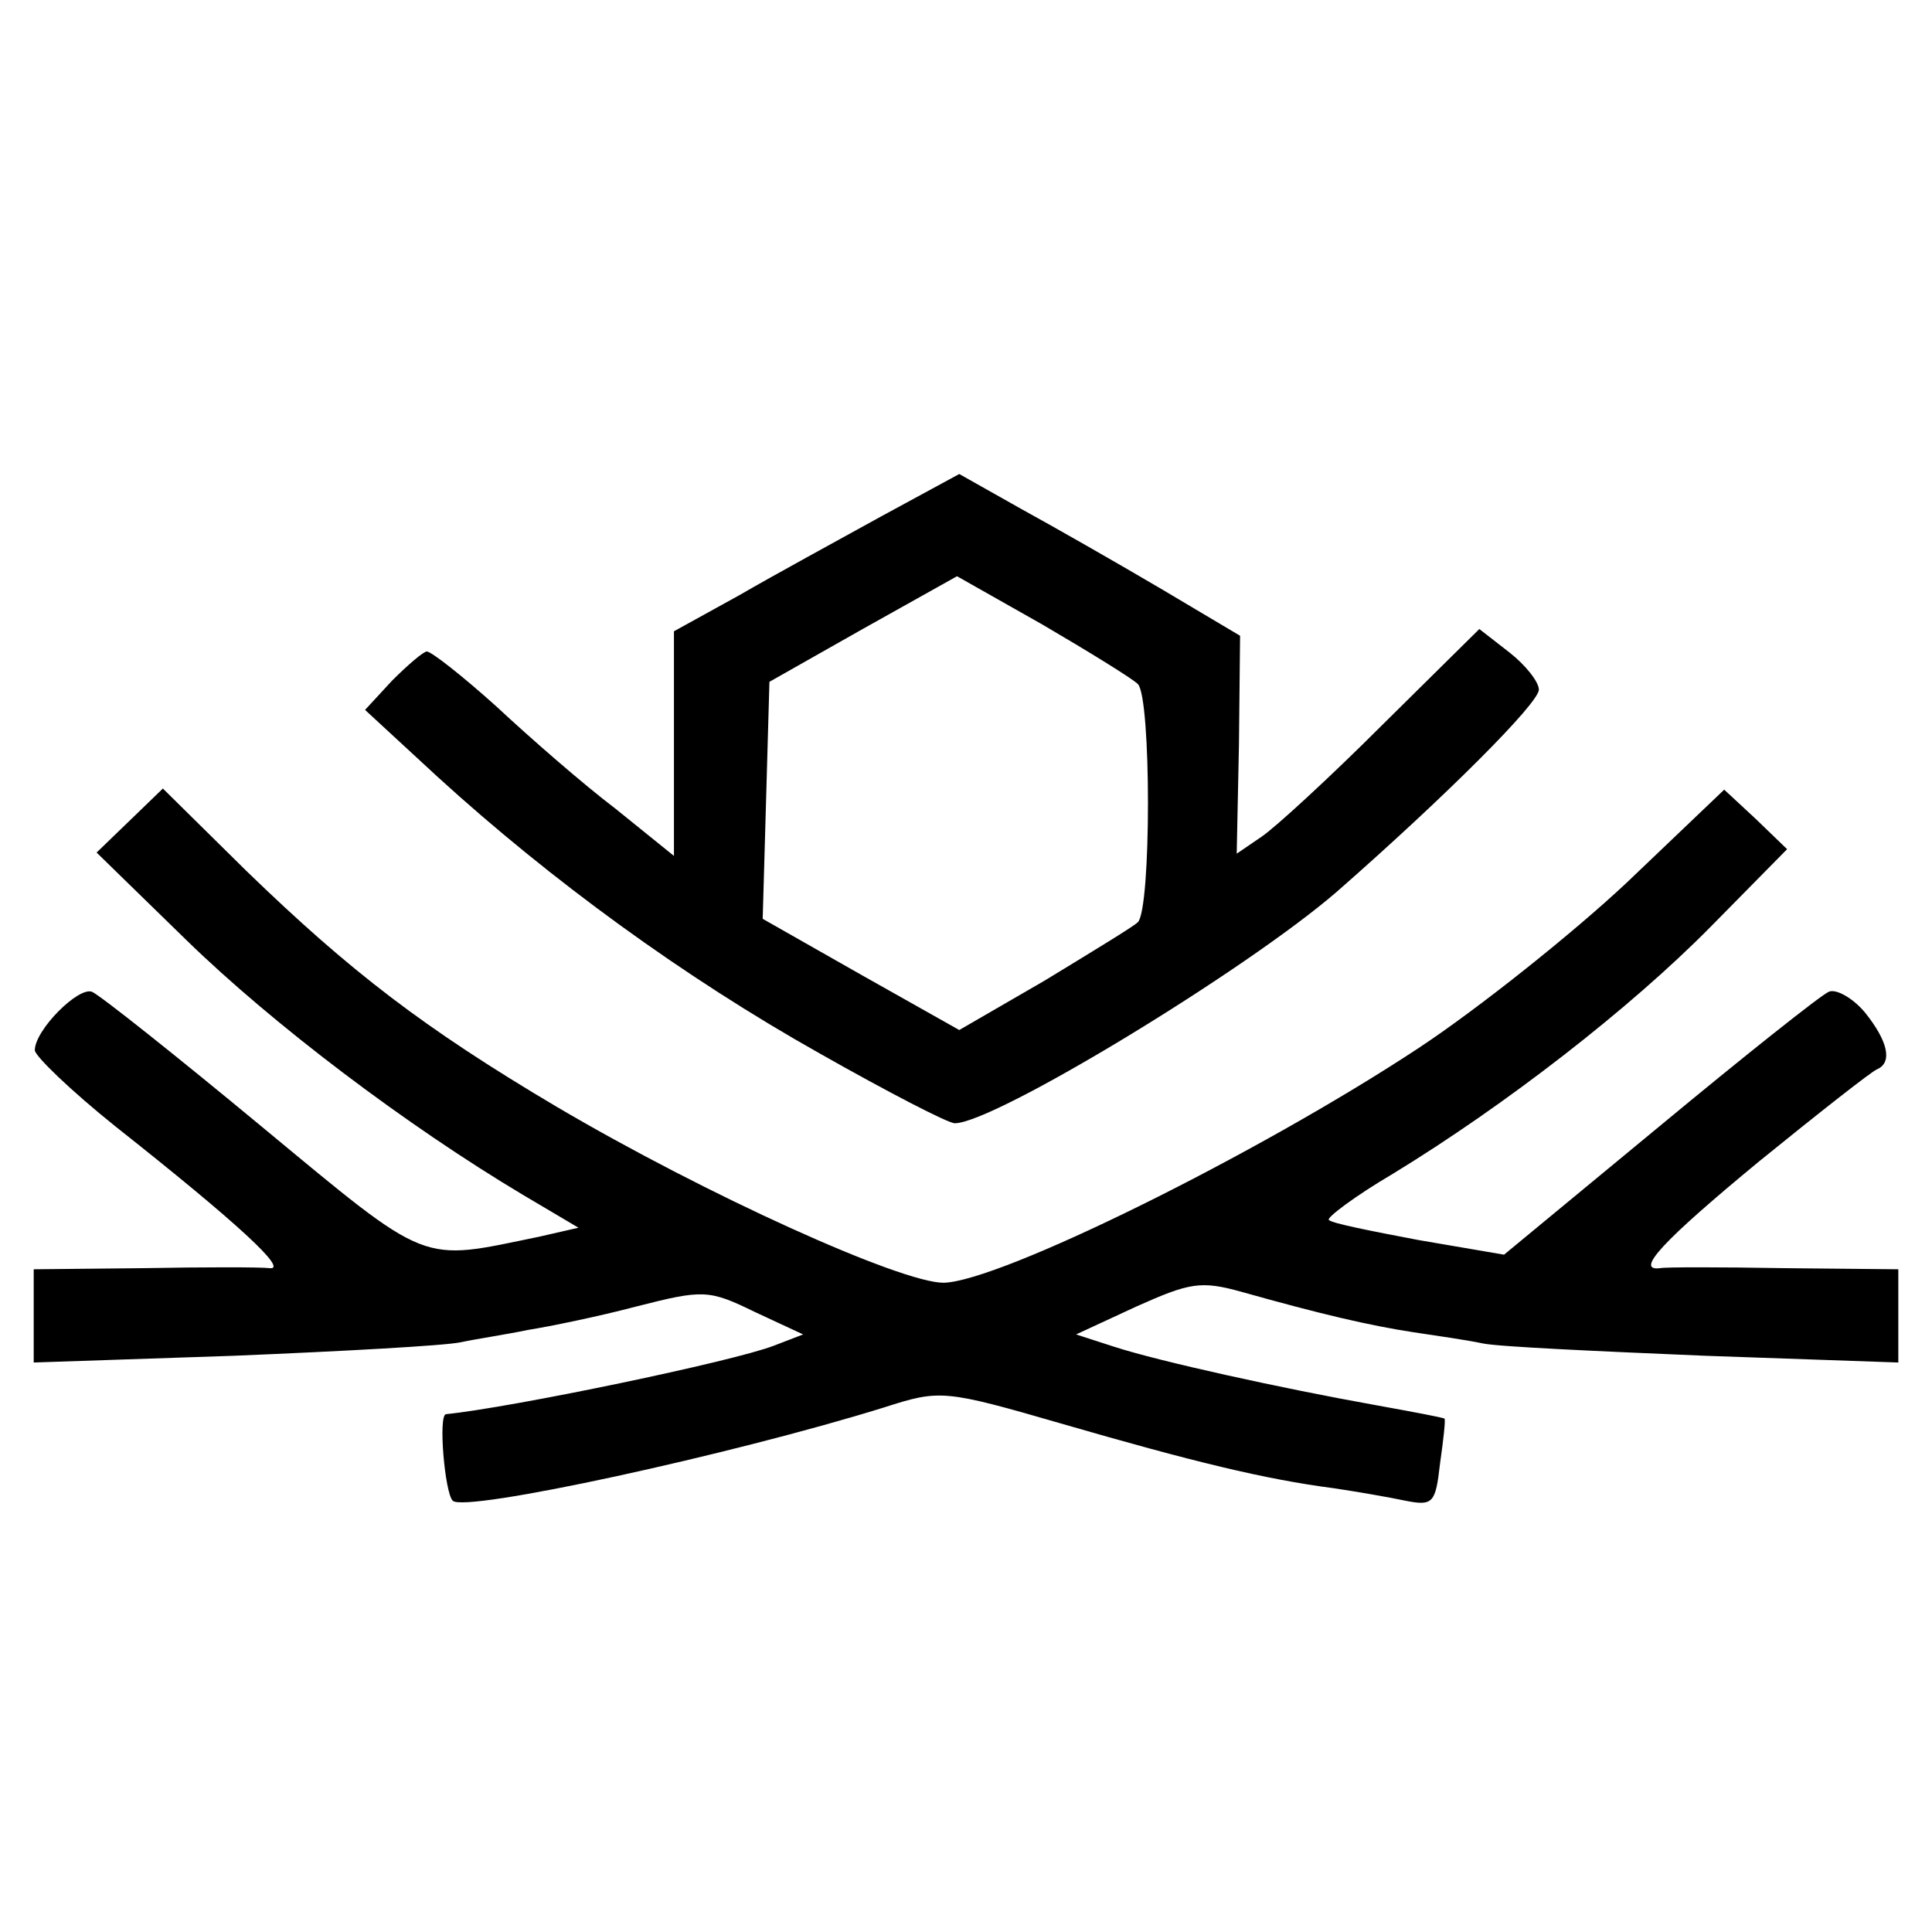
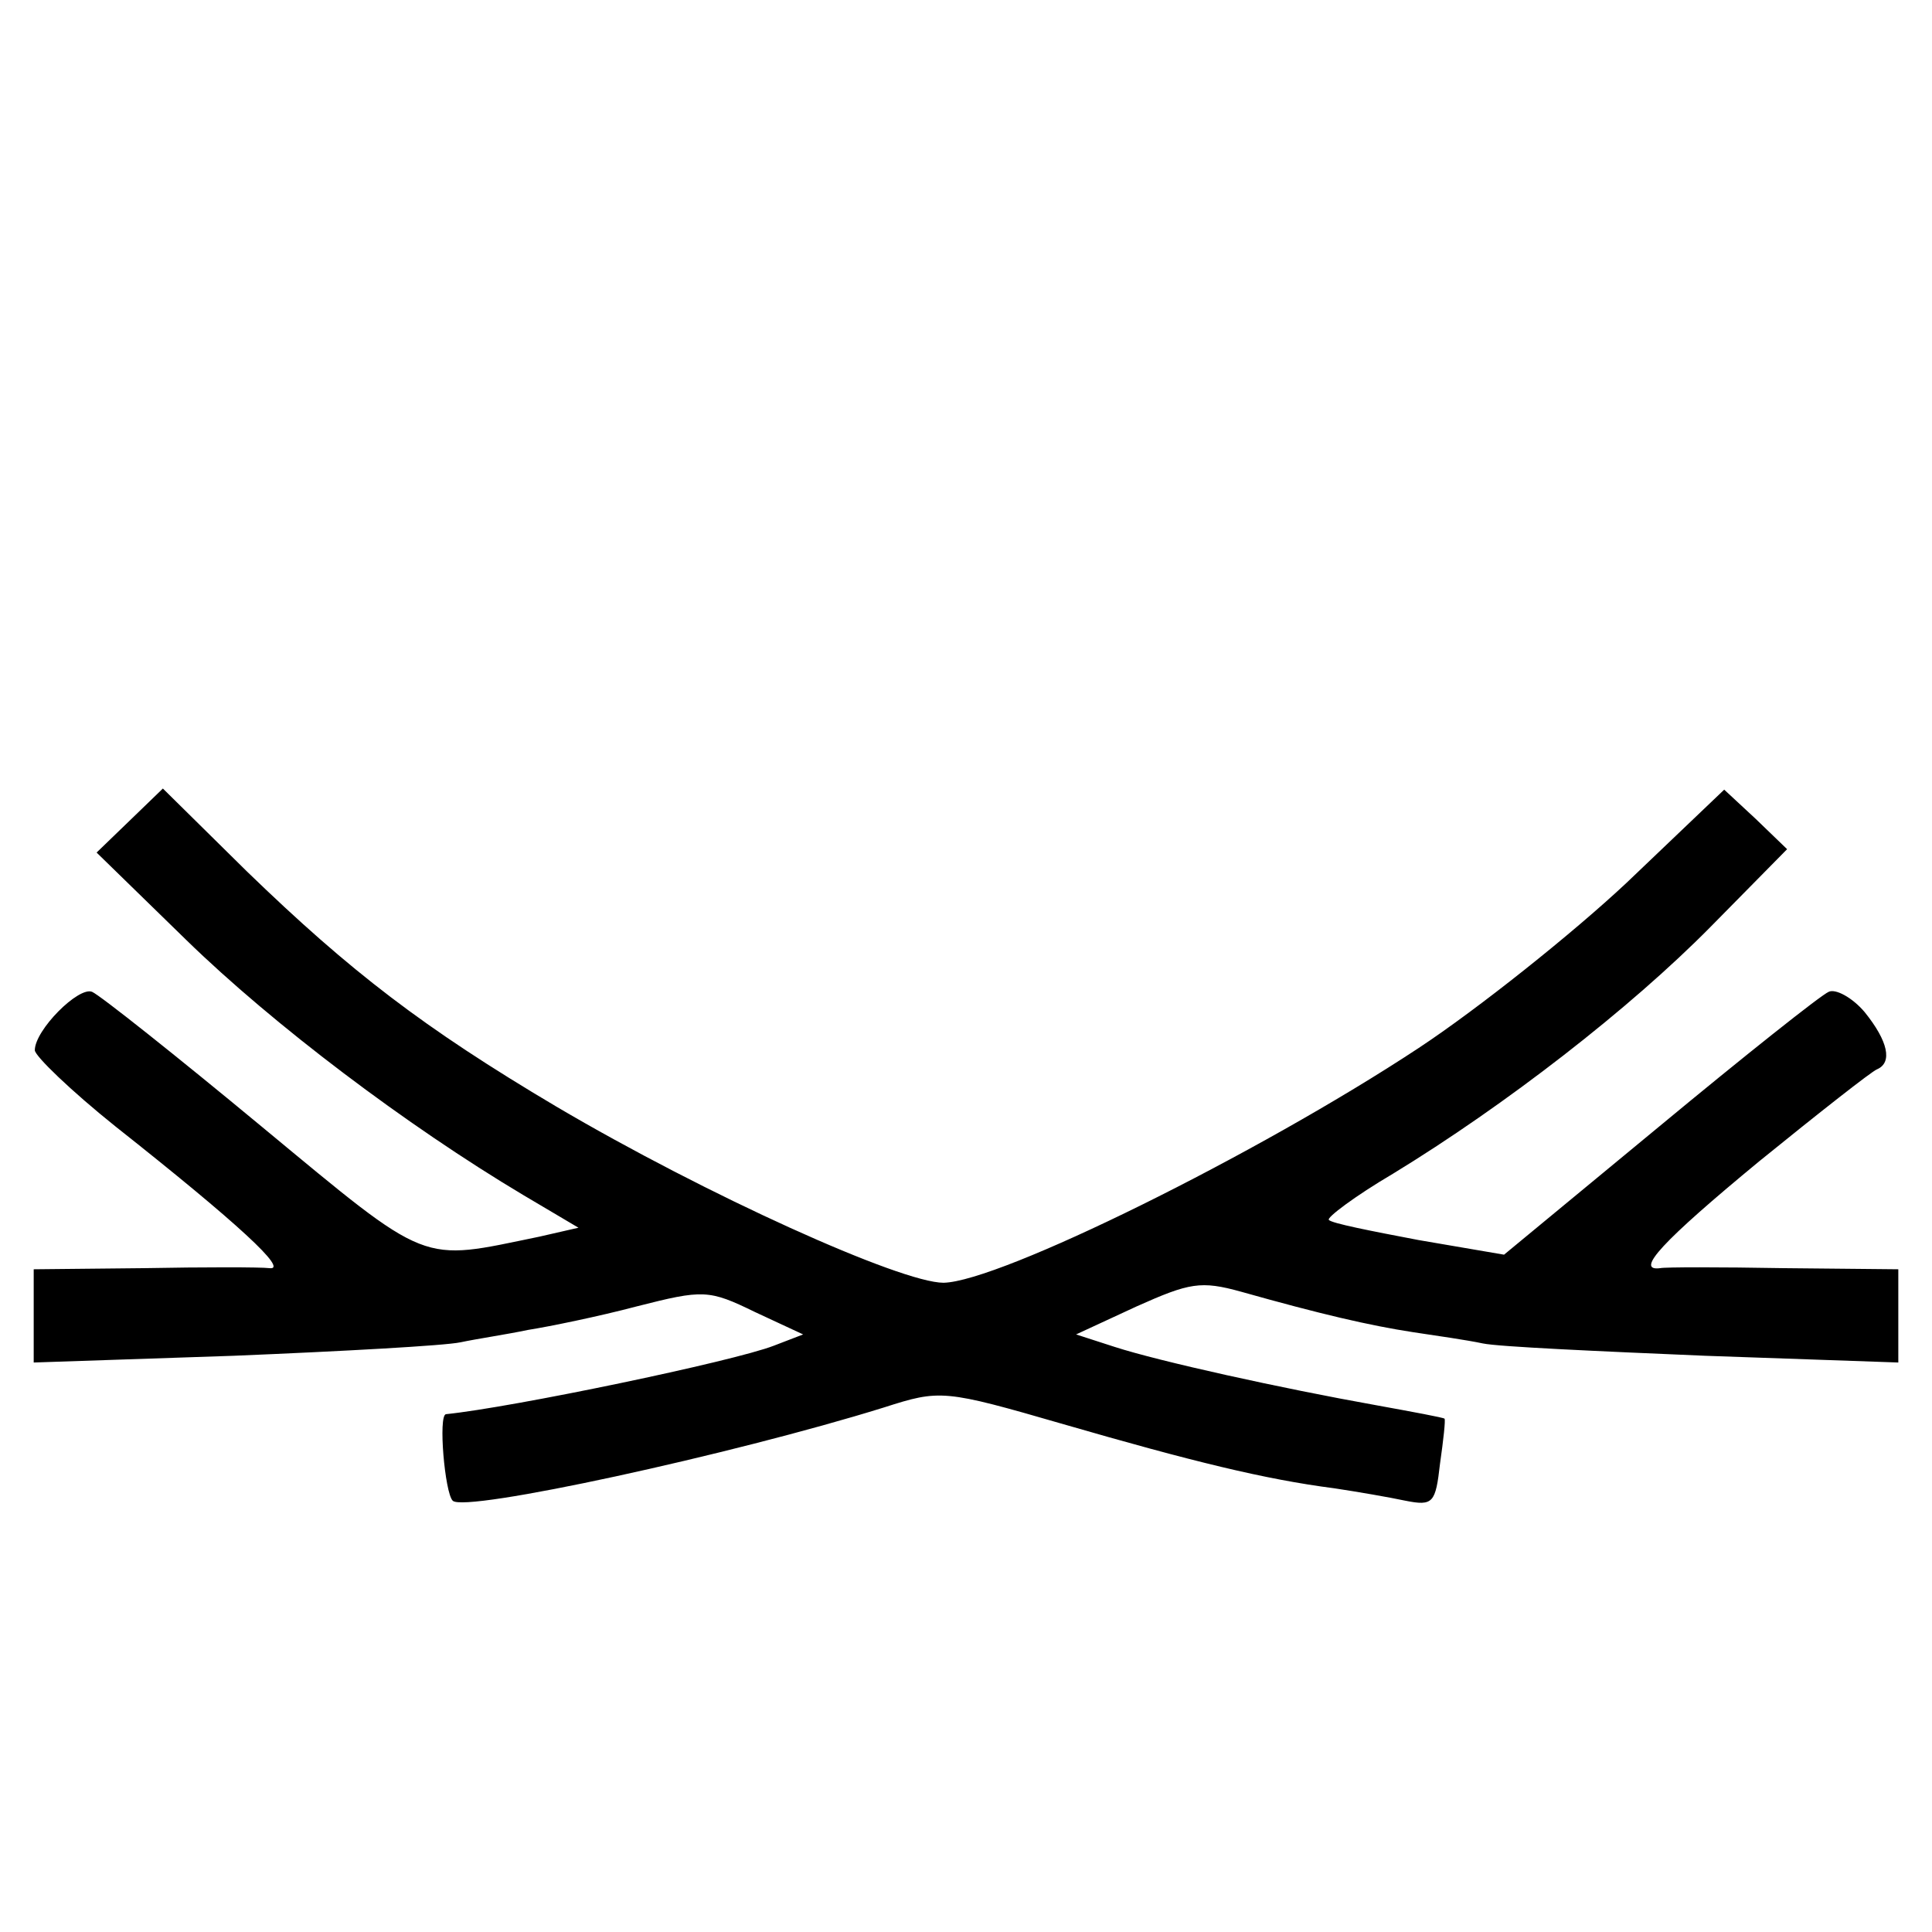
<svg xmlns="http://www.w3.org/2000/svg" version="1.0" width="172pt" height="172pt" viewBox="0 0 172 172" preserveAspectRatio="xMidYMid meet">
  <g transform="translate(0,172) scale(0.1,-0.1)" fill="#000000" stroke="none">
-     <path d="M784 1260 c-38 -21 -95 -52 -126 -70 l-58 -32 0 -100 0 -100 -52 42 c-29 22 -76 63 -106 91 -30 27 -58 49 -62 49 -3 0 -17 -12 -31 -26 l-24 -26 65 -60 c101 -92 219 -178 340 -246 60 -34 114 -62 120 -62 35 0 259 136 340 206 97 85 180 168 180 180 0 7 -12 22 -26 33 l-27 21 -86 -85 c-47 -47 -96 -92 -108 -100 l-22 -15 2 97 1 97 -69 41 c-39 23 -95 55 -126 72 l-55 31 -70 -38z m229 -149 c12 -12 12 -200 0 -212 -4 -4 -42 -27 -83 -52 l-76 -44 -87 49 -88 50 3 105 3 106 83 47 84 47 76 -43 c41 -24 80 -48 85 -53z" />
    <path d="M115 989 l-29 -28 80 -78 c77 -75 196 -165 300 -227 l49 -29 -35 -8 c-107 -22 -96 -27 -247 98 -76 63 -144 117 -151 120 -12 5 -51 -34 -51 -52 0 -5 32 -36 72 -68 110 -87 154 -128 137 -126 -8 1 -59 1 -112 0 l-98 -1 0 -41 0 -42 178 6 c97 4 188 9 202 12 14 3 41 7 60 11 19 3 63 12 97 21 59 15 64 15 105 -5 l43 -20 -26 -10 c-36 -14 -233 -55 -292 -61 -7 -1 -1 -70 6 -77 10 -11 249 41 384 83 50 16 53 16 160 -15 114 -33 179 -49 241 -57 20 -3 49 -8 63 -11 25 -5 27 -2 31 33 3 21 5 39 4 40 -1 1 -28 6 -61 12 -84 15 -193 39 -233 52 l-34 11 54 25 c47 21 57 23 93 13 71 -20 114 -30 153 -36 20 -3 48 -7 62 -10 14 -3 103 -7 198 -11 l172 -6 0 42 0 41 -102 1 c-57 1 -106 1 -110 0 -23 -3 2 24 88 95 53 43 100 80 105 82 14 6 10 25 -11 51 -11 13 -26 21 -32 18 -7 -3 -75 -57 -151 -120 l-138 -114 -76 13 c-42 8 -78 15 -80 18 -2 2 23 21 57 41 100 61 211 147 283 220 l68 69 -28 27 -28 26 -87 -83 c-48 -45 -132 -112 -185 -147 -144 -95 -373 -208 -423 -209 -38 0 -211 78 -345 157 -118 70 -183 120 -275 209 l-75 74 -30 -29z" />
  </g>
</svg>